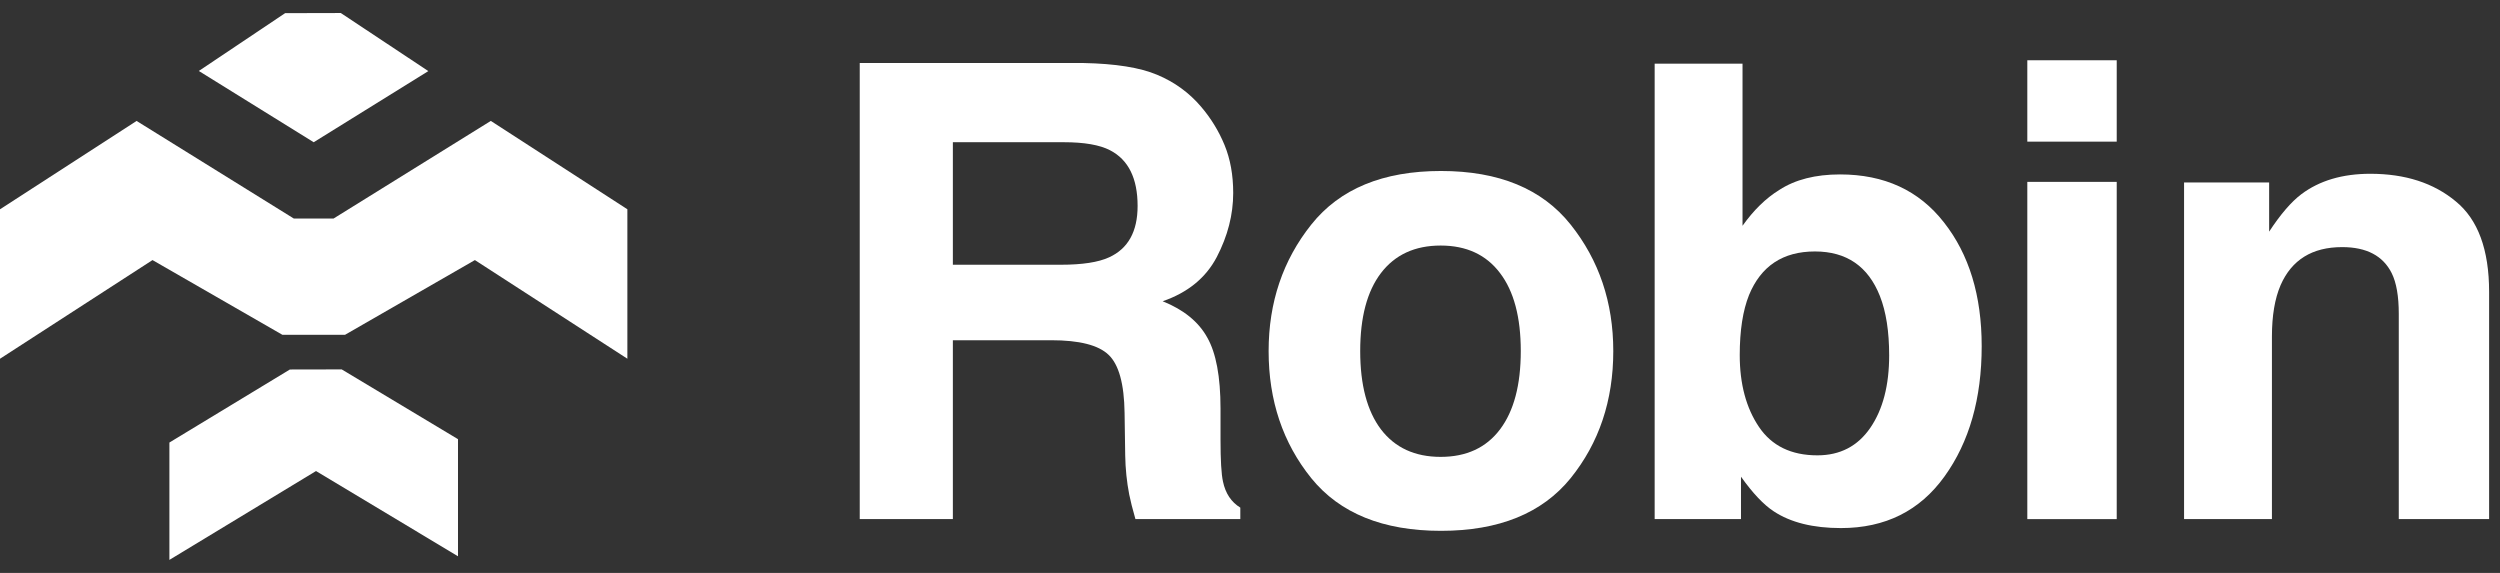
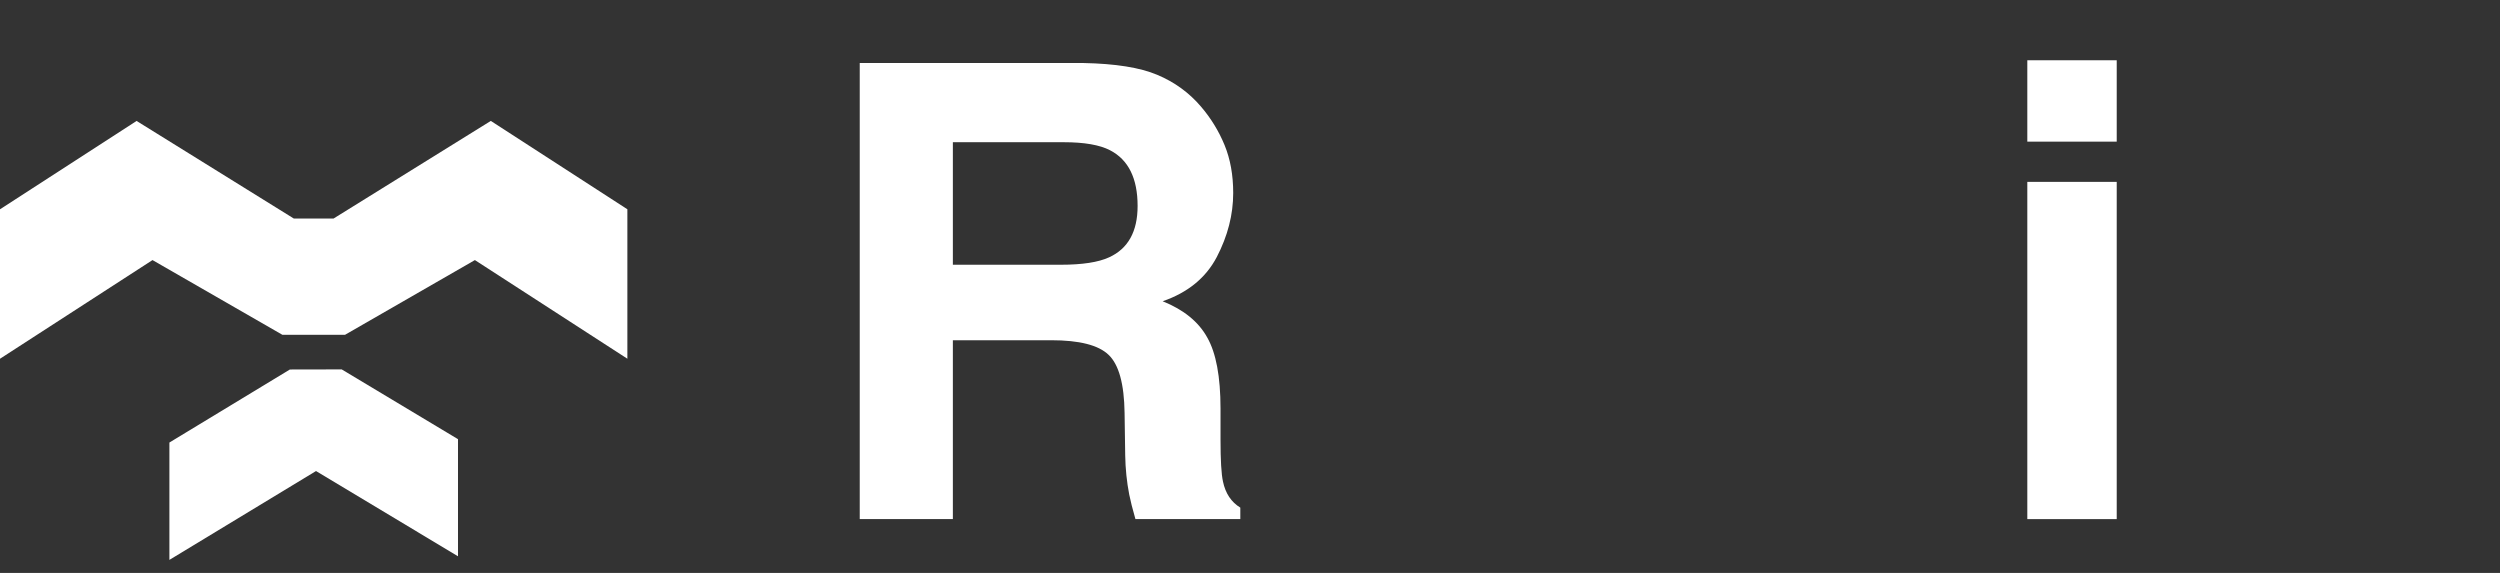
<svg xmlns="http://www.w3.org/2000/svg" width="96" height="22" viewBox="0 0 96 22" fill="none">
  <rect x="0" y="0" width="96" height="22" fill="#333333" stroke="none" />
-   <path d="M10.949 0.505L13.087 0.5L16.448 2.73L12.046 5.462L7.635 2.725L10.949 0.505Z" fill="white" />
  <path d="M5.245 4.644L0 8.037V13.776L5.856 9.987L10.845 12.857H13.248L18.236 9.987L24.091 13.775V8.036L18.847 4.643L12.808 8.392H11.283L5.245 4.644Z" fill="white" />
  <path d="M13.122 14.185L11.131 14.189L6.505 16.993V21.5L12.135 18.088L17.587 21.361V16.865L13.122 14.185Z" fill="white" />
  <path d="M81.282 19.934V6.984H77.849V19.934H81.282Z" fill="white" />
  <path d="M81.282 5.439V2.314H77.849V5.439H81.282Z" fill="white" />
-   <path d="M87.575 10.95C88.002 9.976 88.79 9.489 89.939 9.489C90.874 9.489 91.507 9.822 91.84 10.487C92.022 10.851 92.113 11.374 92.113 12.056V19.933H95.582V11.212C95.582 9.588 95.155 8.428 94.299 7.731C93.452 7.026 92.359 6.673 91.02 6.673C89.951 6.673 89.068 6.935 88.371 7.458C87.983 7.751 87.571 8.23 87.135 8.895V7.006H83.868V19.933H87.242V12.923C87.242 12.123 87.353 11.465 87.575 10.95Z" fill="white" />
-   <path fill-rule="evenodd" clip-rule="evenodd" d="M70.691 20.278C69.622 20.278 68.762 20.064 68.113 19.636C67.725 19.383 67.305 18.939 66.854 18.305V19.933H63.539V2.444H66.913V8.67C67.341 8.068 67.812 7.609 68.327 7.292C68.937 6.896 69.713 6.698 70.656 6.698C72.358 6.698 73.689 7.311 74.647 8.539C75.614 9.767 76.097 11.351 76.097 13.292C76.097 15.303 75.622 16.971 74.671 18.293C73.721 19.616 72.394 20.278 70.691 20.278ZM72.544 13.648C72.544 12.729 72.426 11.969 72.188 11.367C71.737 10.226 70.905 9.656 69.693 9.656C68.465 9.656 67.622 10.214 67.162 11.331C66.925 11.925 66.806 12.694 66.806 13.636C66.806 14.745 67.052 15.664 67.543 16.392C68.034 17.121 68.782 17.485 69.788 17.485C70.659 17.485 71.337 17.133 71.82 16.428C72.303 15.723 72.544 14.796 72.544 13.648Z" fill="white" />
-   <path fill-rule="evenodd" clip-rule="evenodd" d="M61.95 13.481C61.95 11.612 61.404 9.992 60.311 8.622C59.218 7.251 57.559 6.566 55.333 6.566C53.107 6.566 51.448 7.251 50.355 8.622C49.262 9.992 48.715 11.612 48.715 13.481C48.715 15.382 49.262 17.009 50.355 18.364C51.448 19.71 53.107 20.384 55.333 20.384C57.559 20.384 59.218 19.71 60.311 18.364C61.404 17.009 61.95 15.382 61.95 13.481ZM53.028 10.487C53.566 9.782 54.331 9.429 55.321 9.429C56.311 9.429 57.071 9.782 57.602 10.487C58.133 11.184 58.398 12.182 58.398 13.481C58.398 14.78 58.133 15.782 57.602 16.487C57.071 17.192 56.311 17.544 55.321 17.544C54.331 17.544 53.566 17.192 53.028 16.487C52.497 15.782 52.232 14.78 52.232 13.481C52.232 12.182 52.497 11.184 53.028 10.487Z" fill="white" />
  <path fill-rule="evenodd" clip-rule="evenodd" d="M40.369 13.065H36.59V19.932H33.014V2.42H41.604C42.832 2.444 43.775 2.594 44.432 2.871C45.097 3.148 45.66 3.556 46.119 4.095C46.499 4.539 46.8 5.03 47.022 5.568C47.244 6.107 47.355 6.721 47.355 7.41C47.355 8.241 47.145 9.061 46.725 9.869C46.305 10.669 45.612 11.235 44.646 11.568C45.454 11.893 46.024 12.356 46.357 12.958C46.697 13.552 46.868 14.463 46.868 15.691V16.867C46.868 17.667 46.899 18.21 46.963 18.495C47.058 18.946 47.279 19.279 47.628 19.493V19.932H43.6C43.489 19.544 43.41 19.231 43.363 18.994C43.268 18.503 43.216 18 43.208 17.485L43.184 15.857C43.169 14.74 42.963 13.996 42.567 13.623C42.178 13.251 41.446 13.065 40.369 13.065ZM42.59 9.881C43.319 9.548 43.684 8.891 43.684 7.909C43.684 6.847 43.331 6.135 42.626 5.77C42.23 5.564 41.636 5.461 40.844 5.461H36.59V10.166H40.737C41.561 10.166 42.178 10.071 42.59 9.881Z" fill="white" />
</svg>